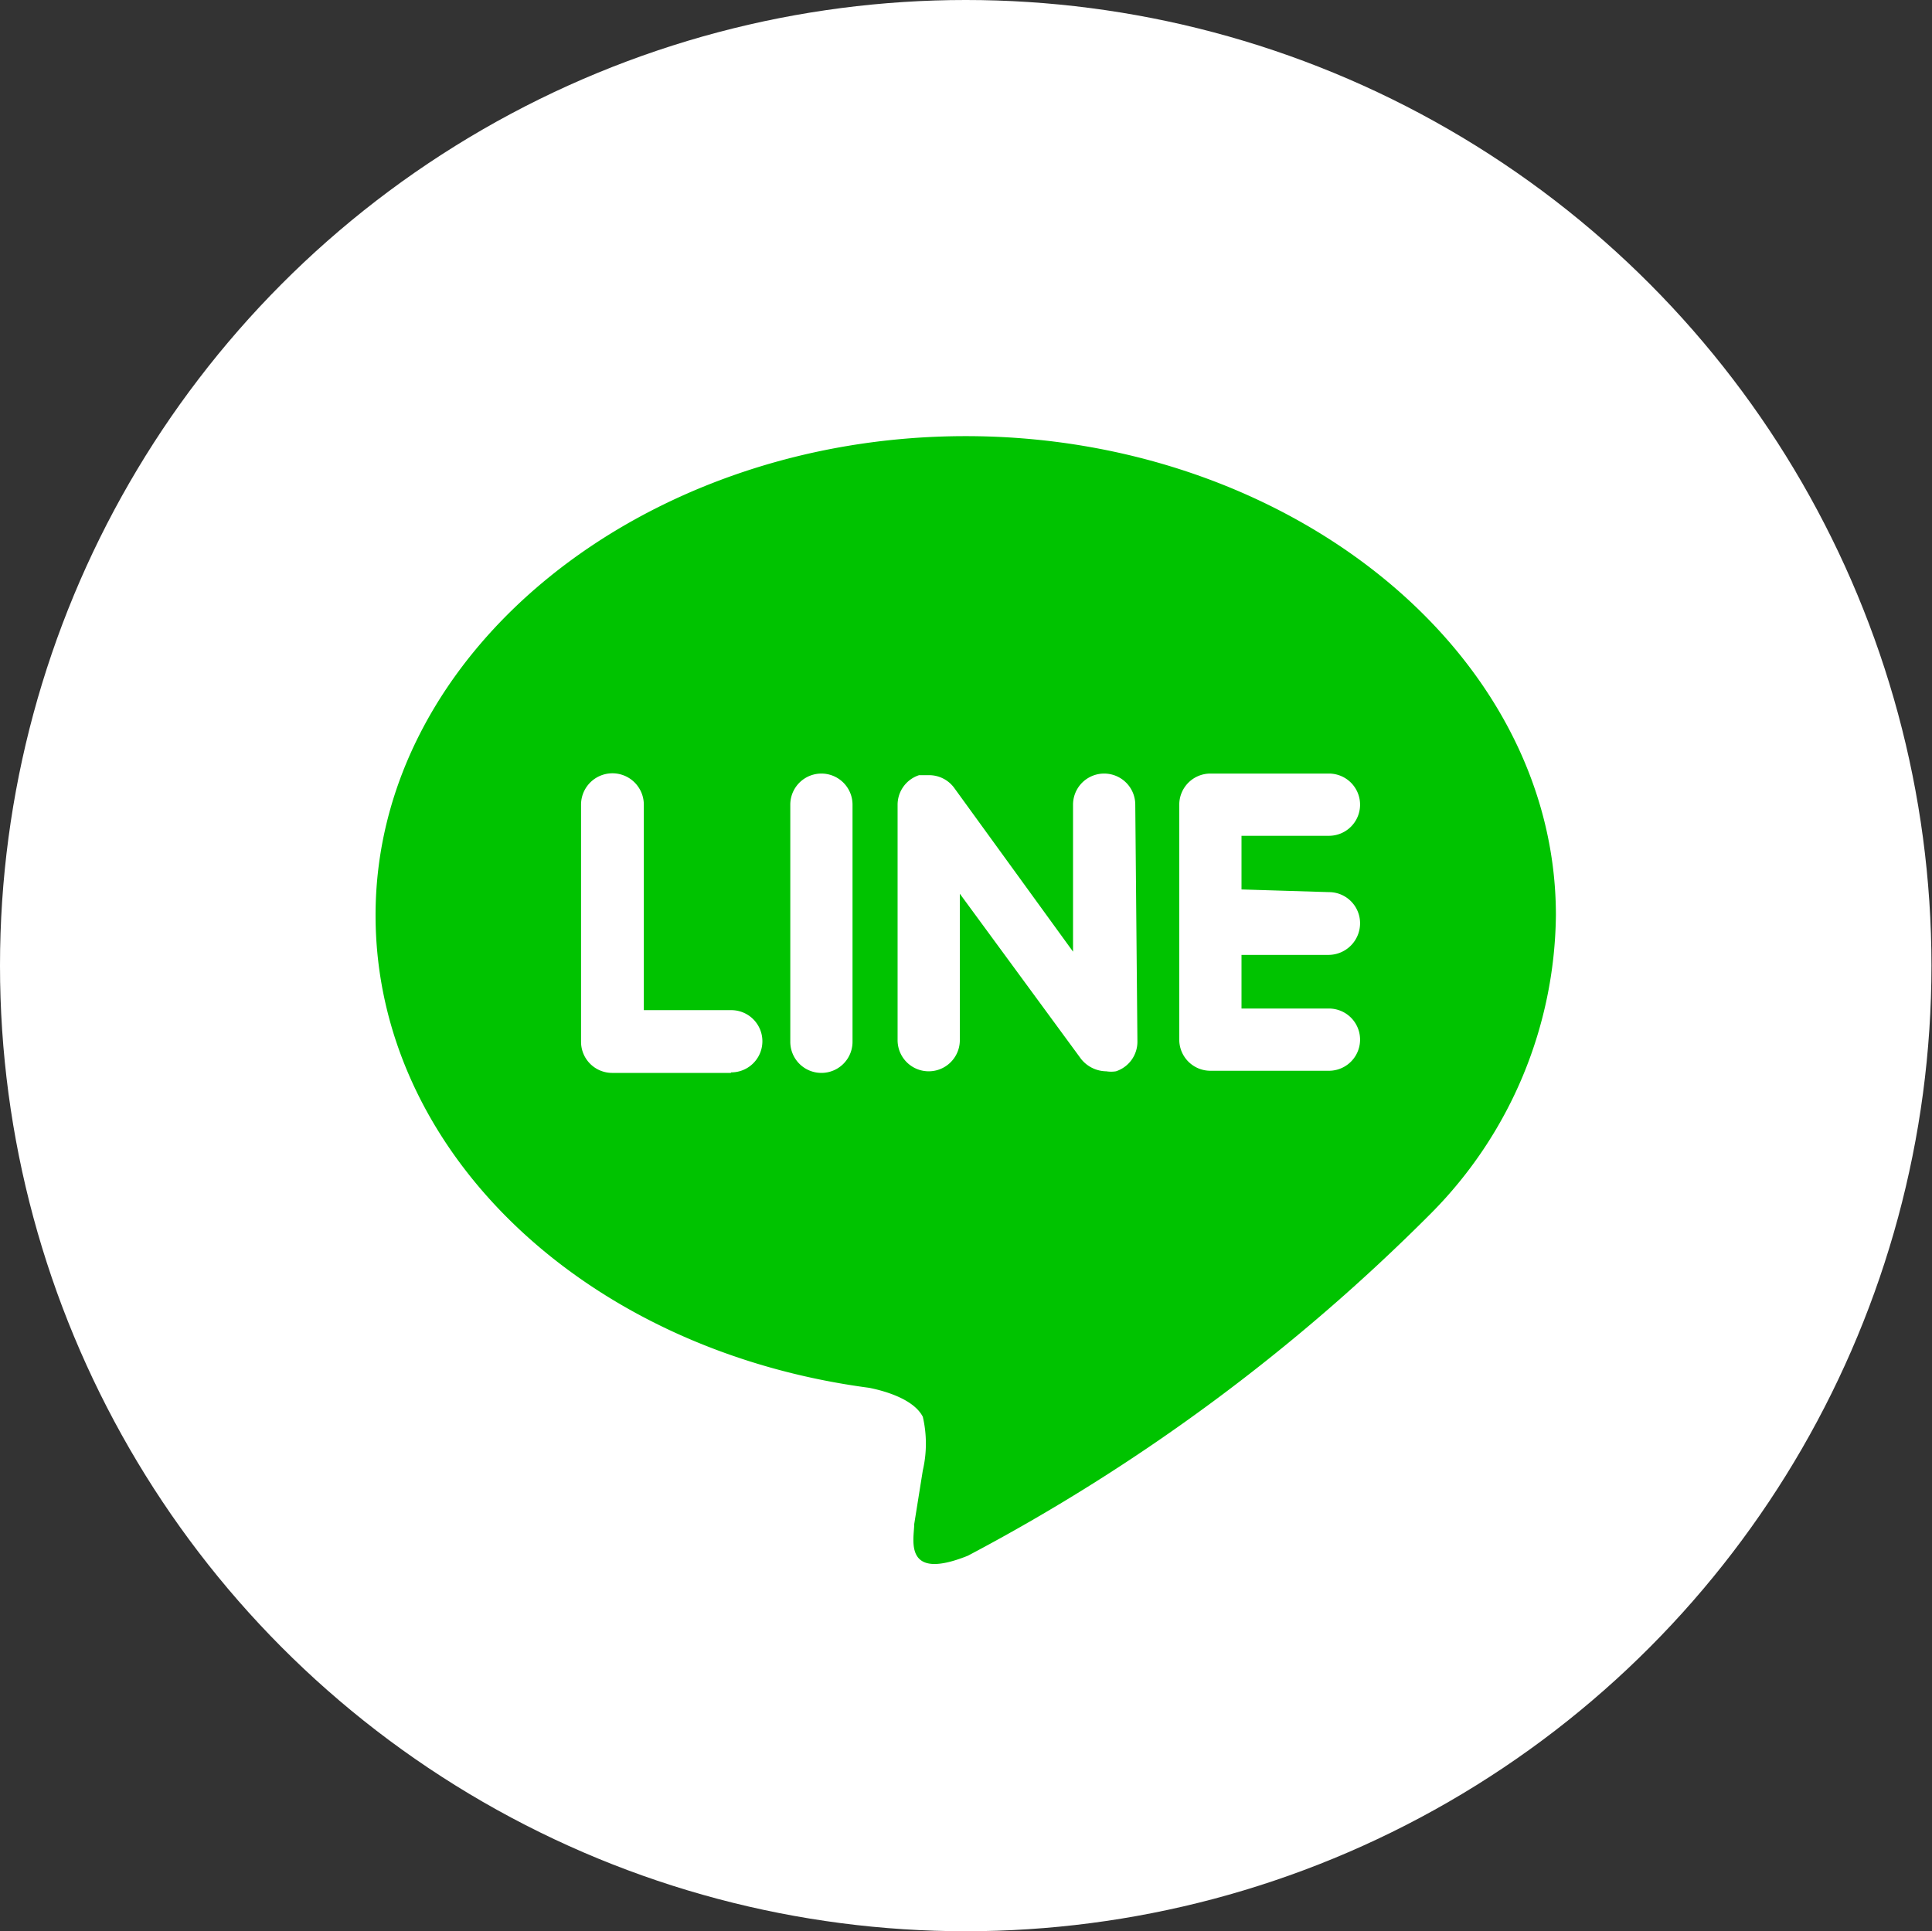
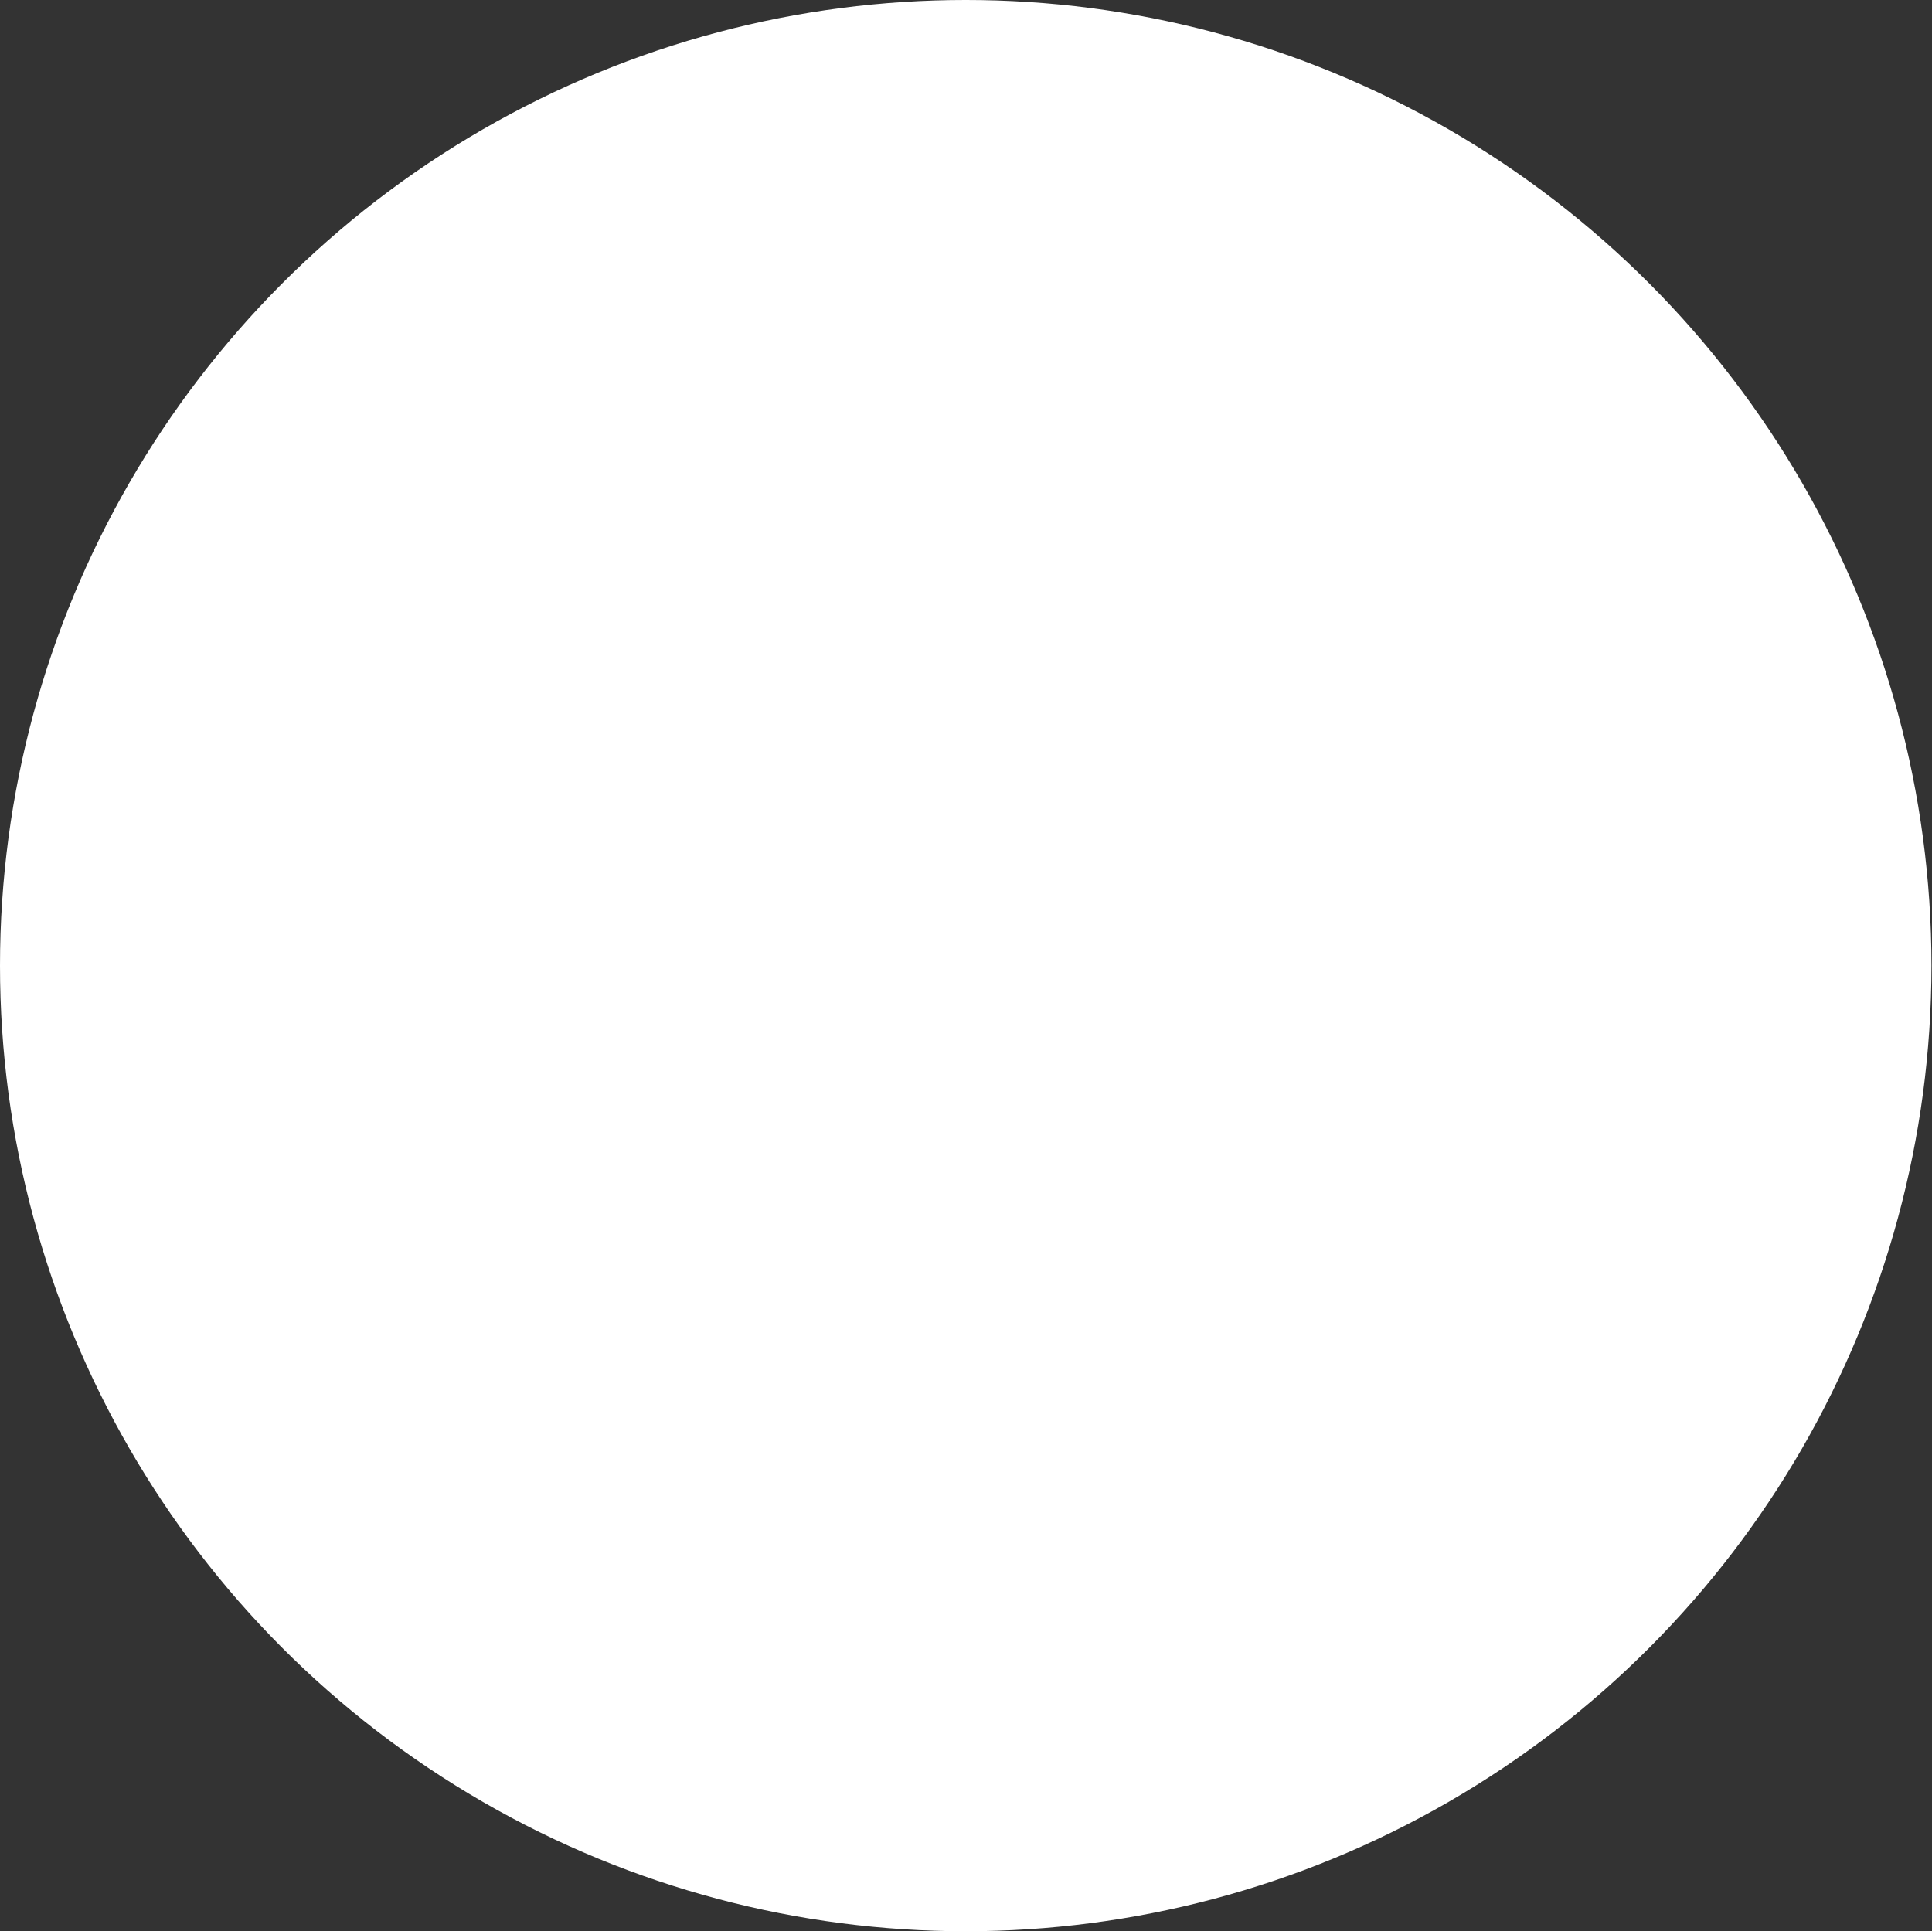
<svg xmlns="http://www.w3.org/2000/svg" viewBox="0 0 36.01 36">
  <rect x="0" y="0" width="36.01" height="36" fill="#333333" stroke="none" />
  <defs>
    <style>.cls-1{fill:#fff;}.cls-2{fill:#00c300;}</style>
  </defs>
  <title>アセット 5</title>
  <g id="レイヤー_2" data-name="レイヤー 2">
    <g id="デザイン">
      <circle class="cls-1" cx="18" cy="18" r="18" />
-       <path class="cls-2" d="M29,17.06C29,12.14,24,8.13,18,8.13s-11,4-11,8.93c0,4.41,3.91,8.11,9.2,8.81.35.07.84.23,1,.54a2.21,2.21,0,0,1,0,1l-.16,1c0,.27-.22,1.08,1,.59a35.71,35.71,0,0,0,8.64-6.39h0A8,8,0,0,0,29,17.06ZM13.62,20H11.41a.58.58,0,0,1-.58-.58V15A.58.58,0,1,1,12,15v3.83h1.63a.58.58,0,0,1,0,1.16Zm2.27-.58a.58.58,0,1,1-1.16,0V15a.58.58,0,0,1,1.16,0Zm5.31,0a.58.58,0,0,1-.4.55.57.57,0,0,1-.18,0,.61.61,0,0,1-.47-.23l-2.26-3.08v2.73a.58.58,0,0,1-1.16,0V15a.58.58,0,0,1,.4-.55l.18,0a.58.58,0,0,1,.47.23L20,17.74V15a.58.58,0,1,1,1.16,0Zm3.57-2.79a.58.58,0,0,1,.58.58.59.59,0,0,1-.58.59H23.14v1h1.63a.58.58,0,1,1,0,1.16H22.56a.58.58,0,0,1-.58-.58V15h0a.58.58,0,0,1,.58-.58h2.21a.58.58,0,1,1,0,1.16H23.14v1Z" />
    </g>
  </g>
</svg>